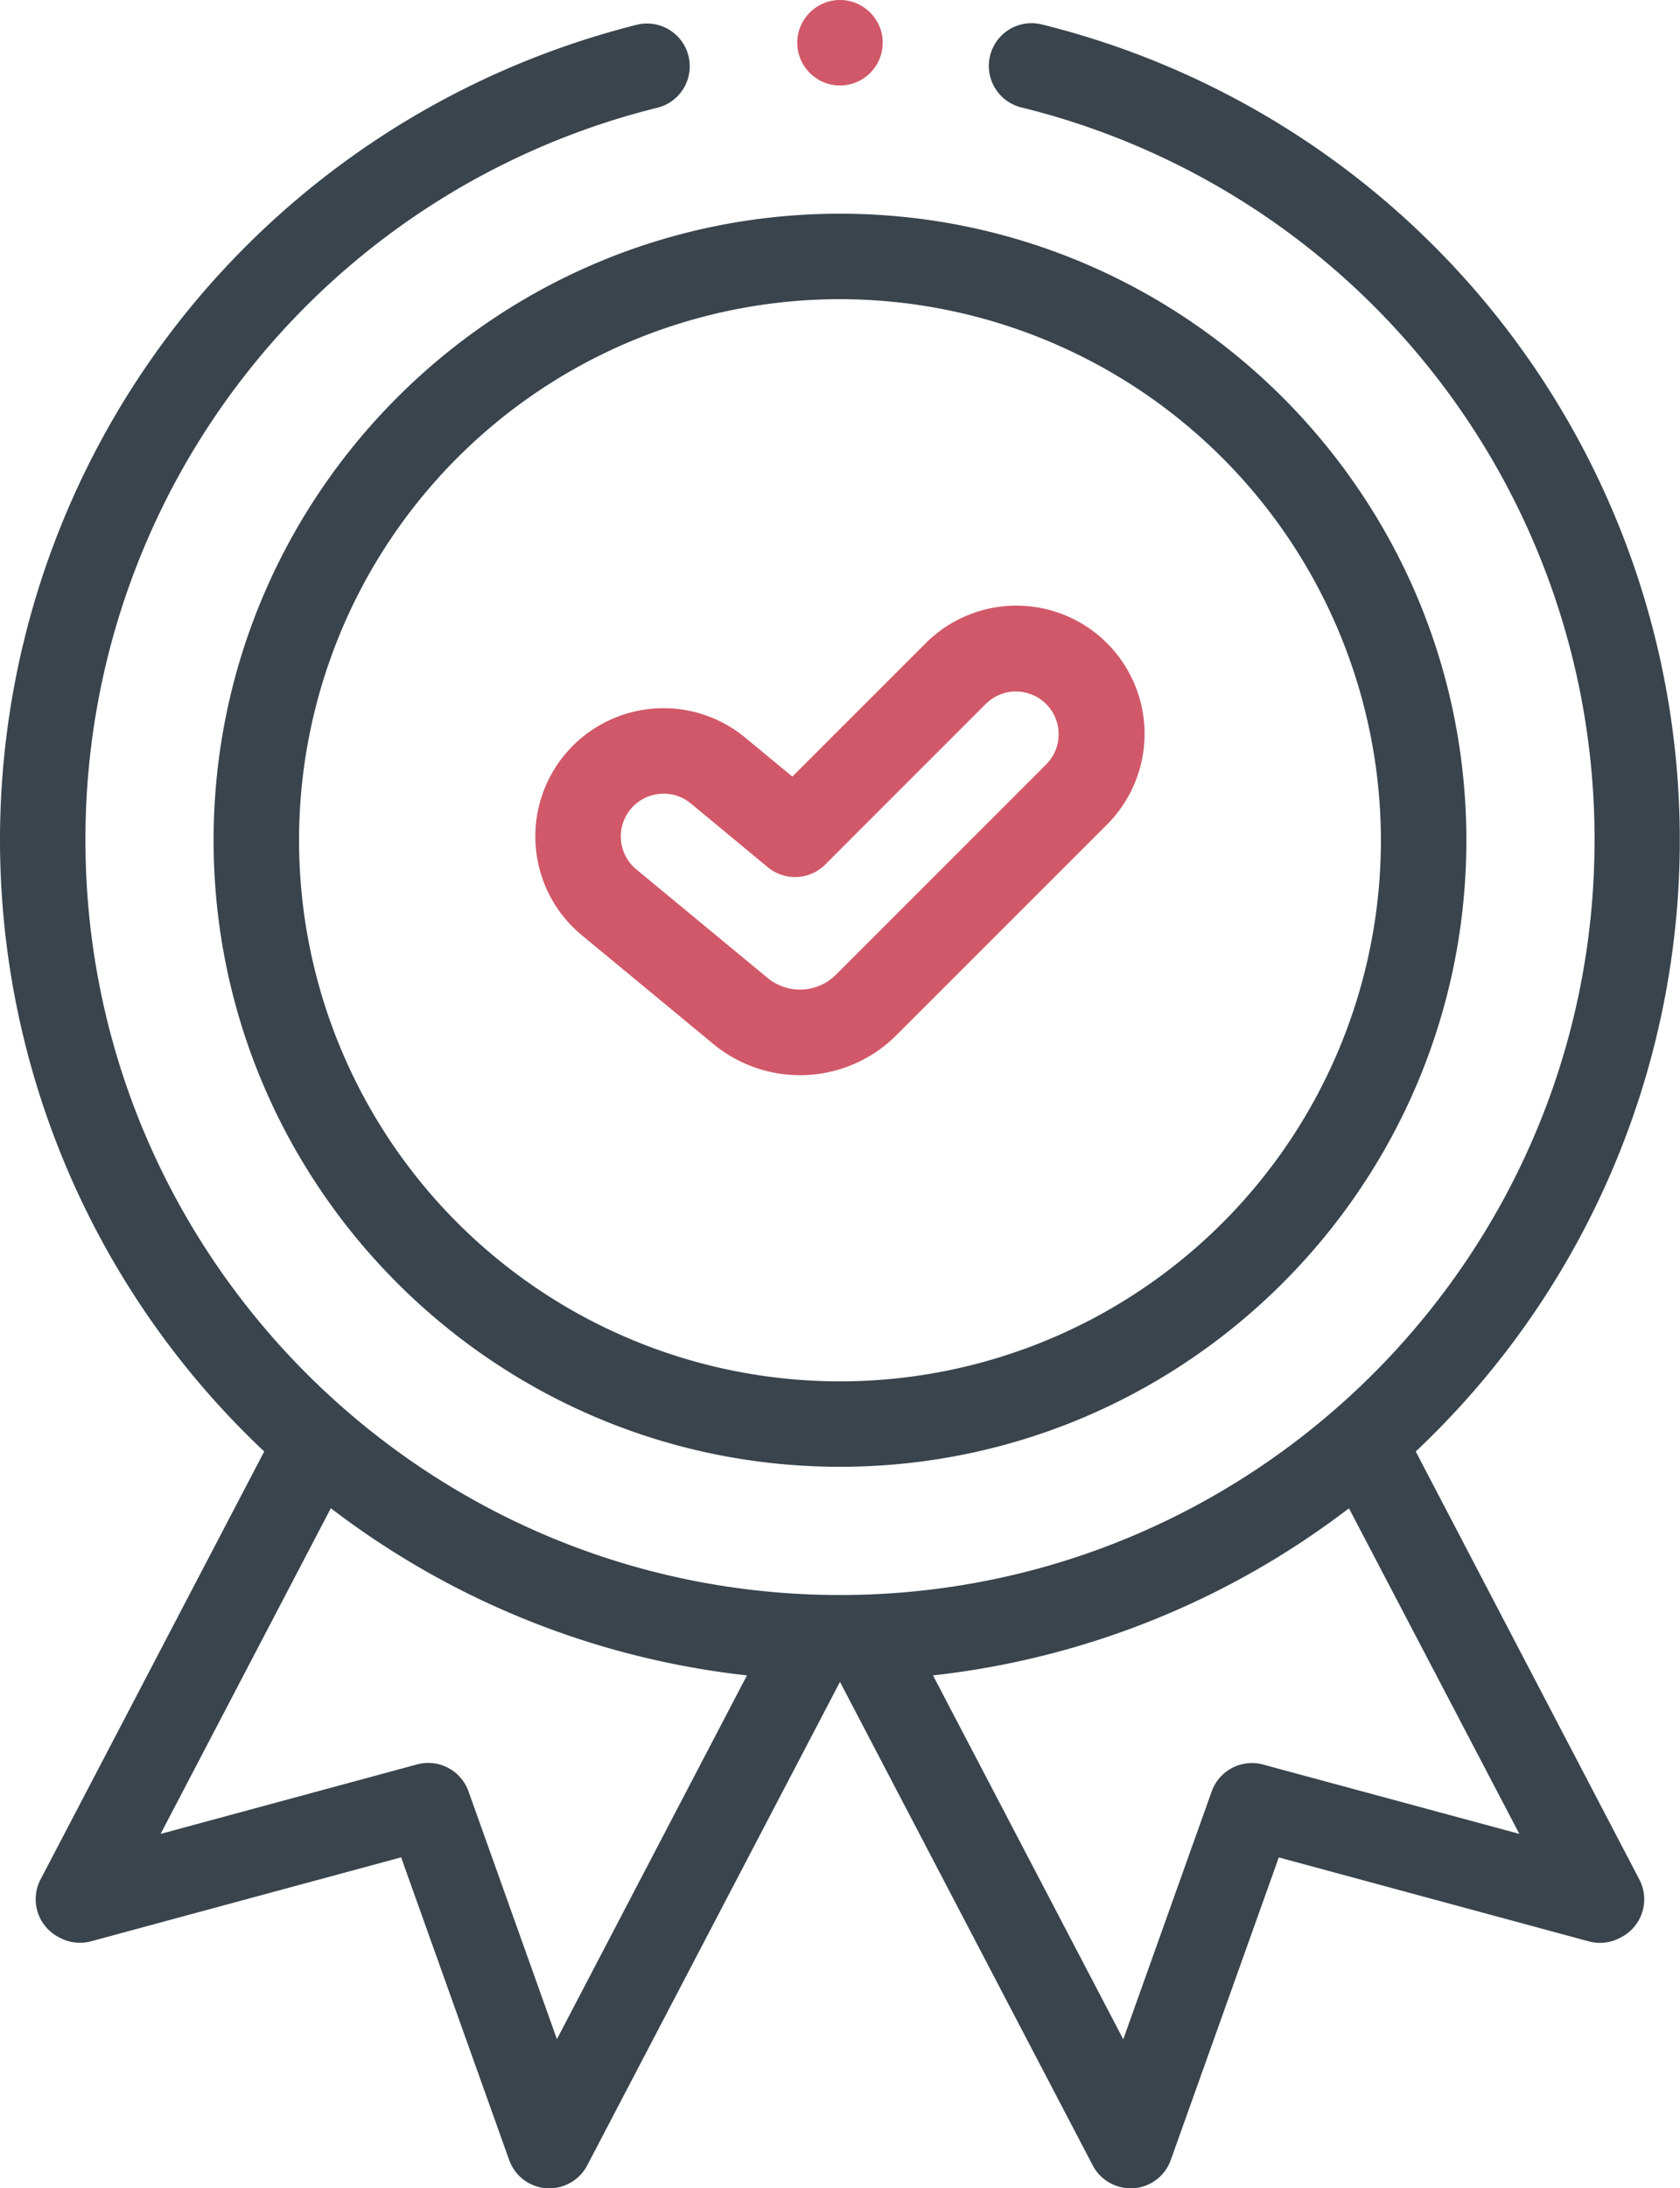
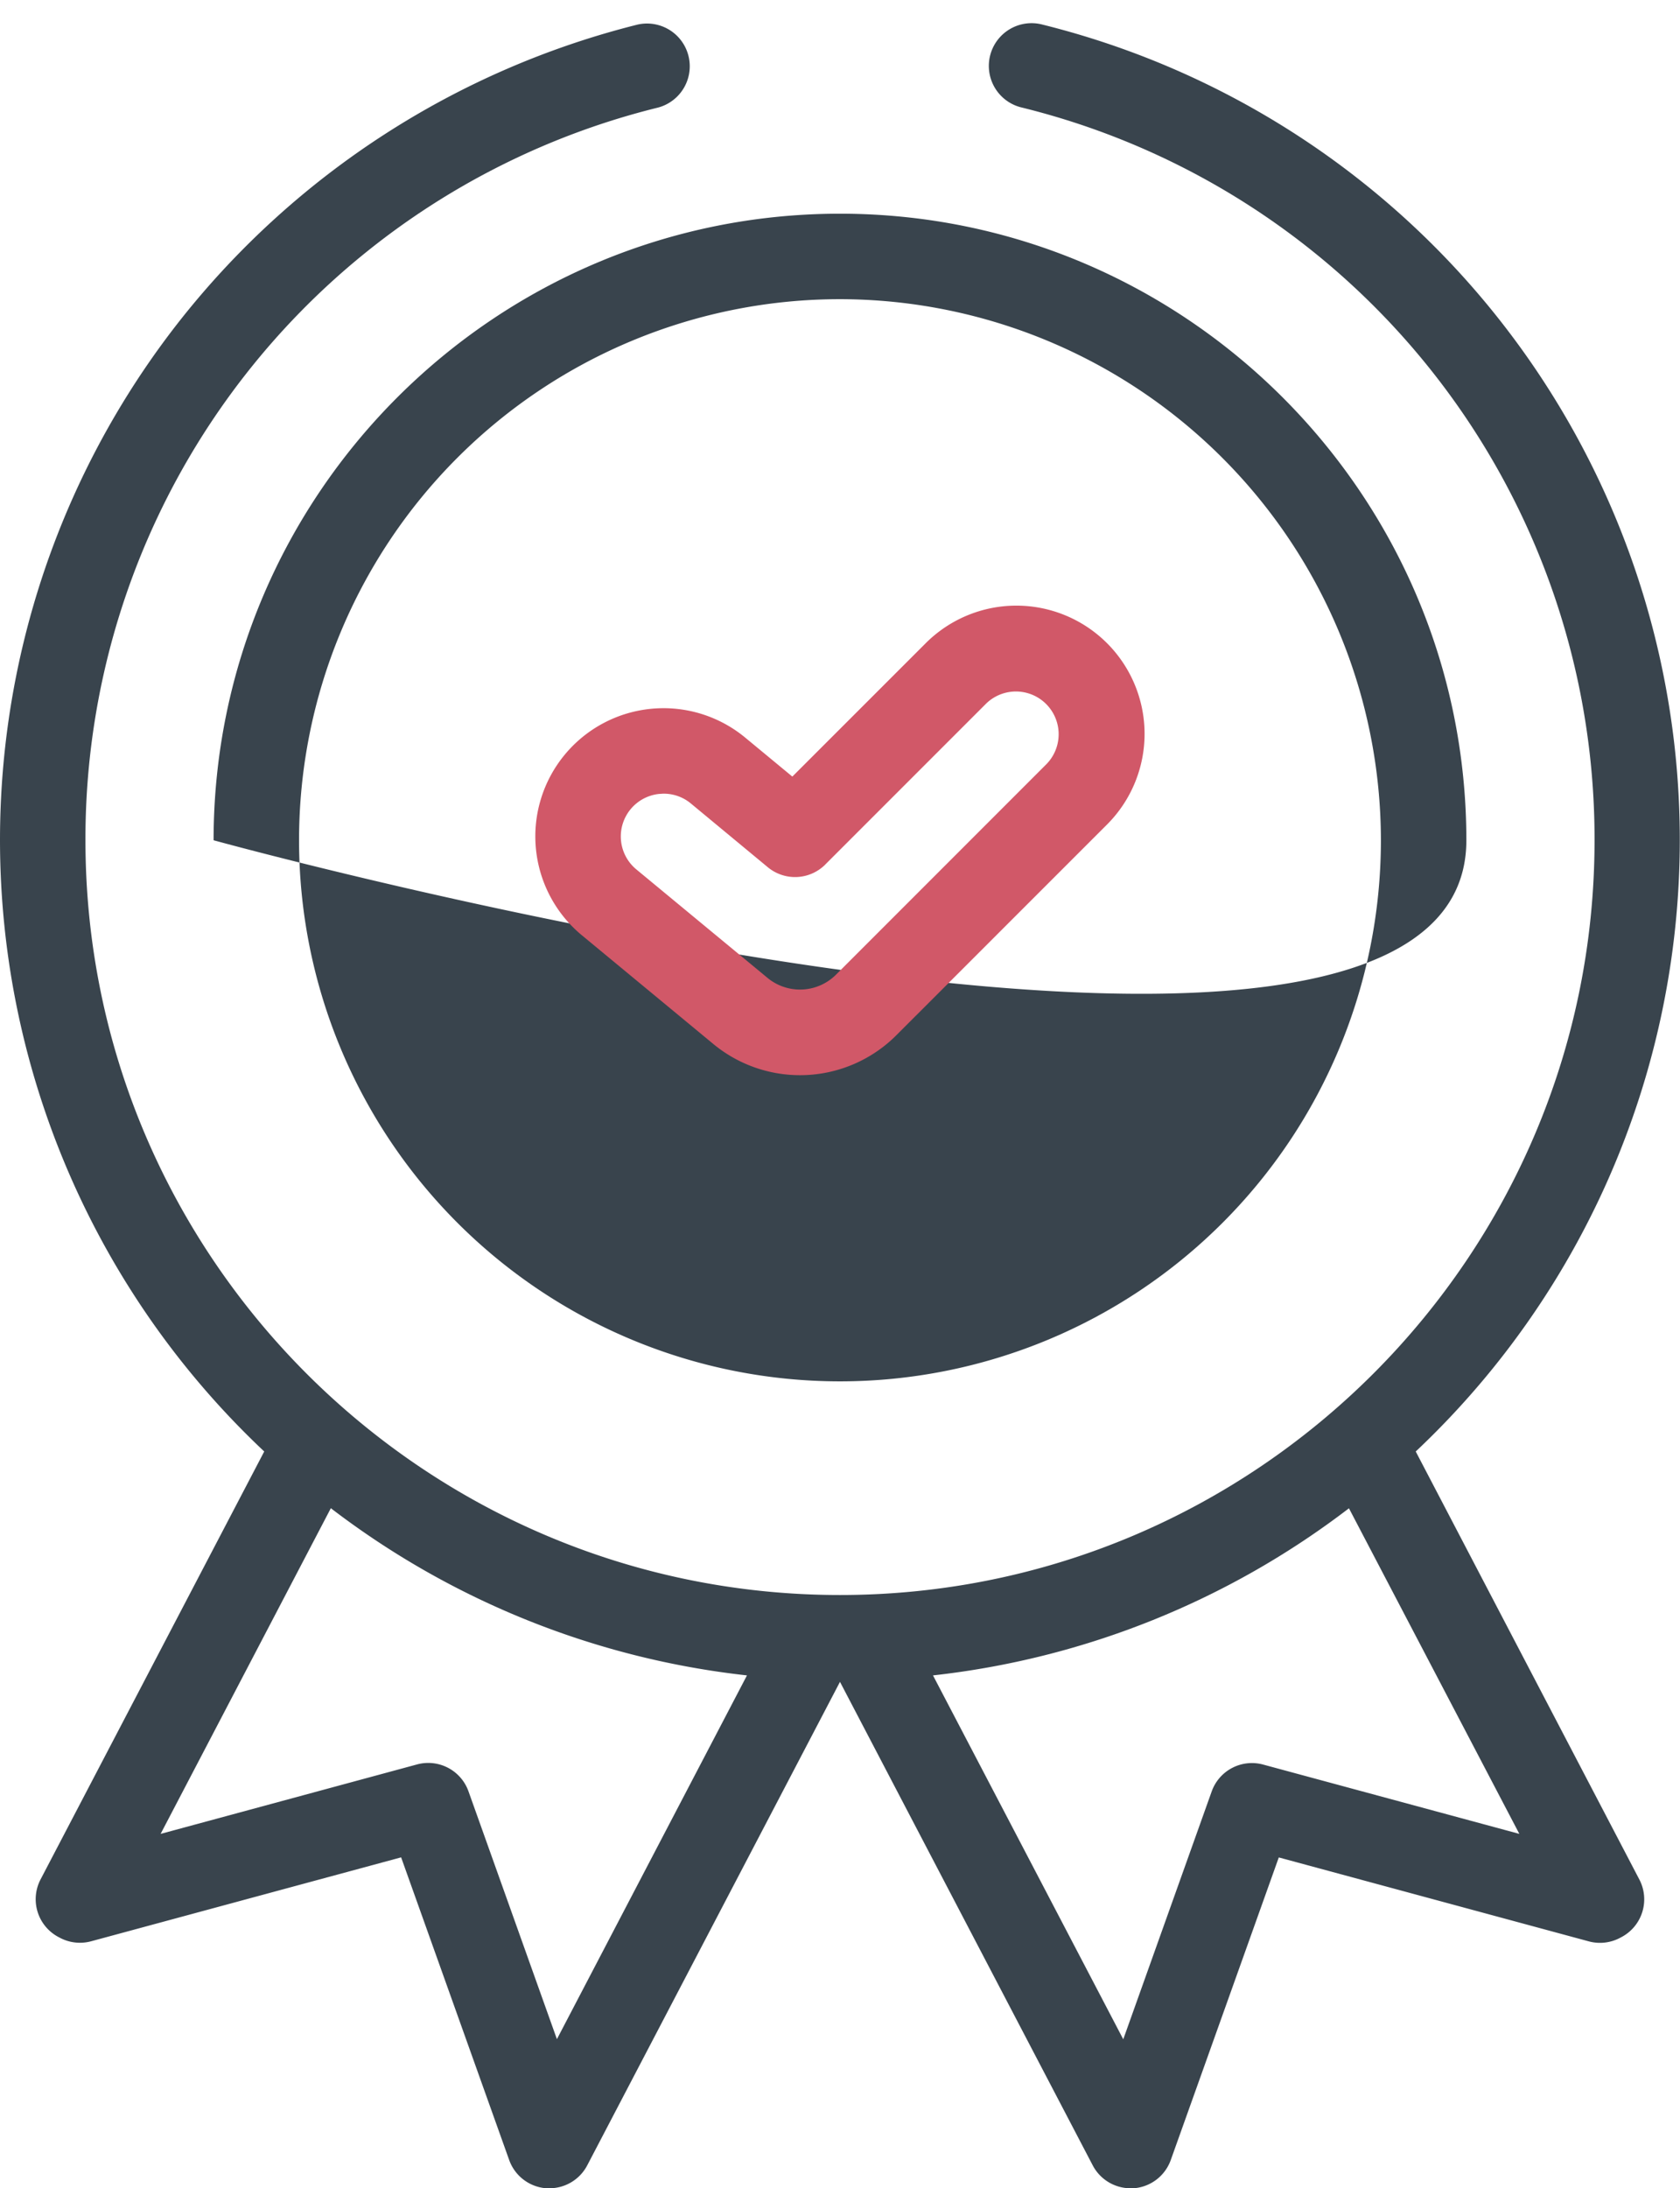
<svg xmlns="http://www.w3.org/2000/svg" id="Calque_1" data-name="Calque 1" viewBox="0 0 393.19 512">
  <defs>
    <style>.cls-1{fill:#39444d;}.cls-2{fill:#d15868;}</style>
  </defs>
  <path class="cls-1" d="M390.75,339.61A196.56,196.56,0,0,0,303.41,5.76a10,10,0,1,0-4.81,19.41,176.22,176.22,0,0,1,134,171.43c0,97.37-79.22,176.59-176.6,176.59S79.41,294,79.41,196.6a176.21,176.21,0,0,1,134-171.43,10,10,0,0,0-4.81-19.41A197.52,197.52,0,0,0,101.87,74.54a196.46,196.46,0,0,0,19.38,265.07L68.9,439.74a10,10,0,0,0,4.21,13.48l.36.19a10,10,0,0,0,7.26.8l72.56-19.64,25.28,70.79A10,10,0,0,0,187.3,512l.69,0a10,10,0,0,0,8.86-5.37L256,393.51l59.15,113.12A10,10,0,0,0,324,512l.69,0a10,10,0,0,0,8.73-6.62l25.28-70.79,72.56,19.64a10,10,0,0,0,7.26-.8l.36-.19a10,10,0,0,0,4.21-13.48Zm-201,137.5-20.7-58a10,10,0,0,0-12-6.29L97,429.08l39.84-76.2A195.56,195.56,0,0,0,234.23,392ZM355,412.85a10,10,0,0,0-12,6.29l-20.7,58L277.77,392a195.56,195.56,0,0,0,97.35-39.1L415,429.08Z" transform="translate(-59.41)" />
-   <circle class="cls-2" cx="196.59" cy="10" r="10" />
-   <path class="cls-1" d="M109.4,196.6c0,80.83,65.77,146.59,146.6,146.59S402.6,277.43,402.6,196.6,336.83,50,256,50,109.4,115.76,109.4,196.6Zm273.2,0A126.6,126.6,0,1,1,256,70,126.74,126.74,0,0,1,382.6,196.6Z" transform="translate(-59.41)" />
+   <path class="cls-1" d="M109.4,196.6S402.6,277.43,402.6,196.6,336.83,50,256,50,109.4,115.76,109.4,196.6Zm273.2,0A126.6,126.6,0,1,1,256,70,126.74,126.74,0,0,1,382.6,196.6Z" transform="translate(-59.41)" />
  <path class="cls-2" d="M233.82,172.58a30,30,0,0,0-38.24,46.24l30.66,25.35a31.86,31.86,0,0,0,43-2l49.26-49.25a30,30,0,1,0-42.43-42.43L244.85,181.7Zm18.73,29.7,37.68-37.68a10,10,0,0,1,14.14,14.14L255.12,228a11.94,11.94,0,0,1-16.13.76h0l-30.66-25.35a10,10,0,0,1,5.43-17.66c.32,0,.64-.05,1-.05a9.92,9.92,0,0,1,6.35,2.3l18,14.91a10,10,0,0,0,13.45-.63Z" transform="translate(-59.41)" />
</svg>